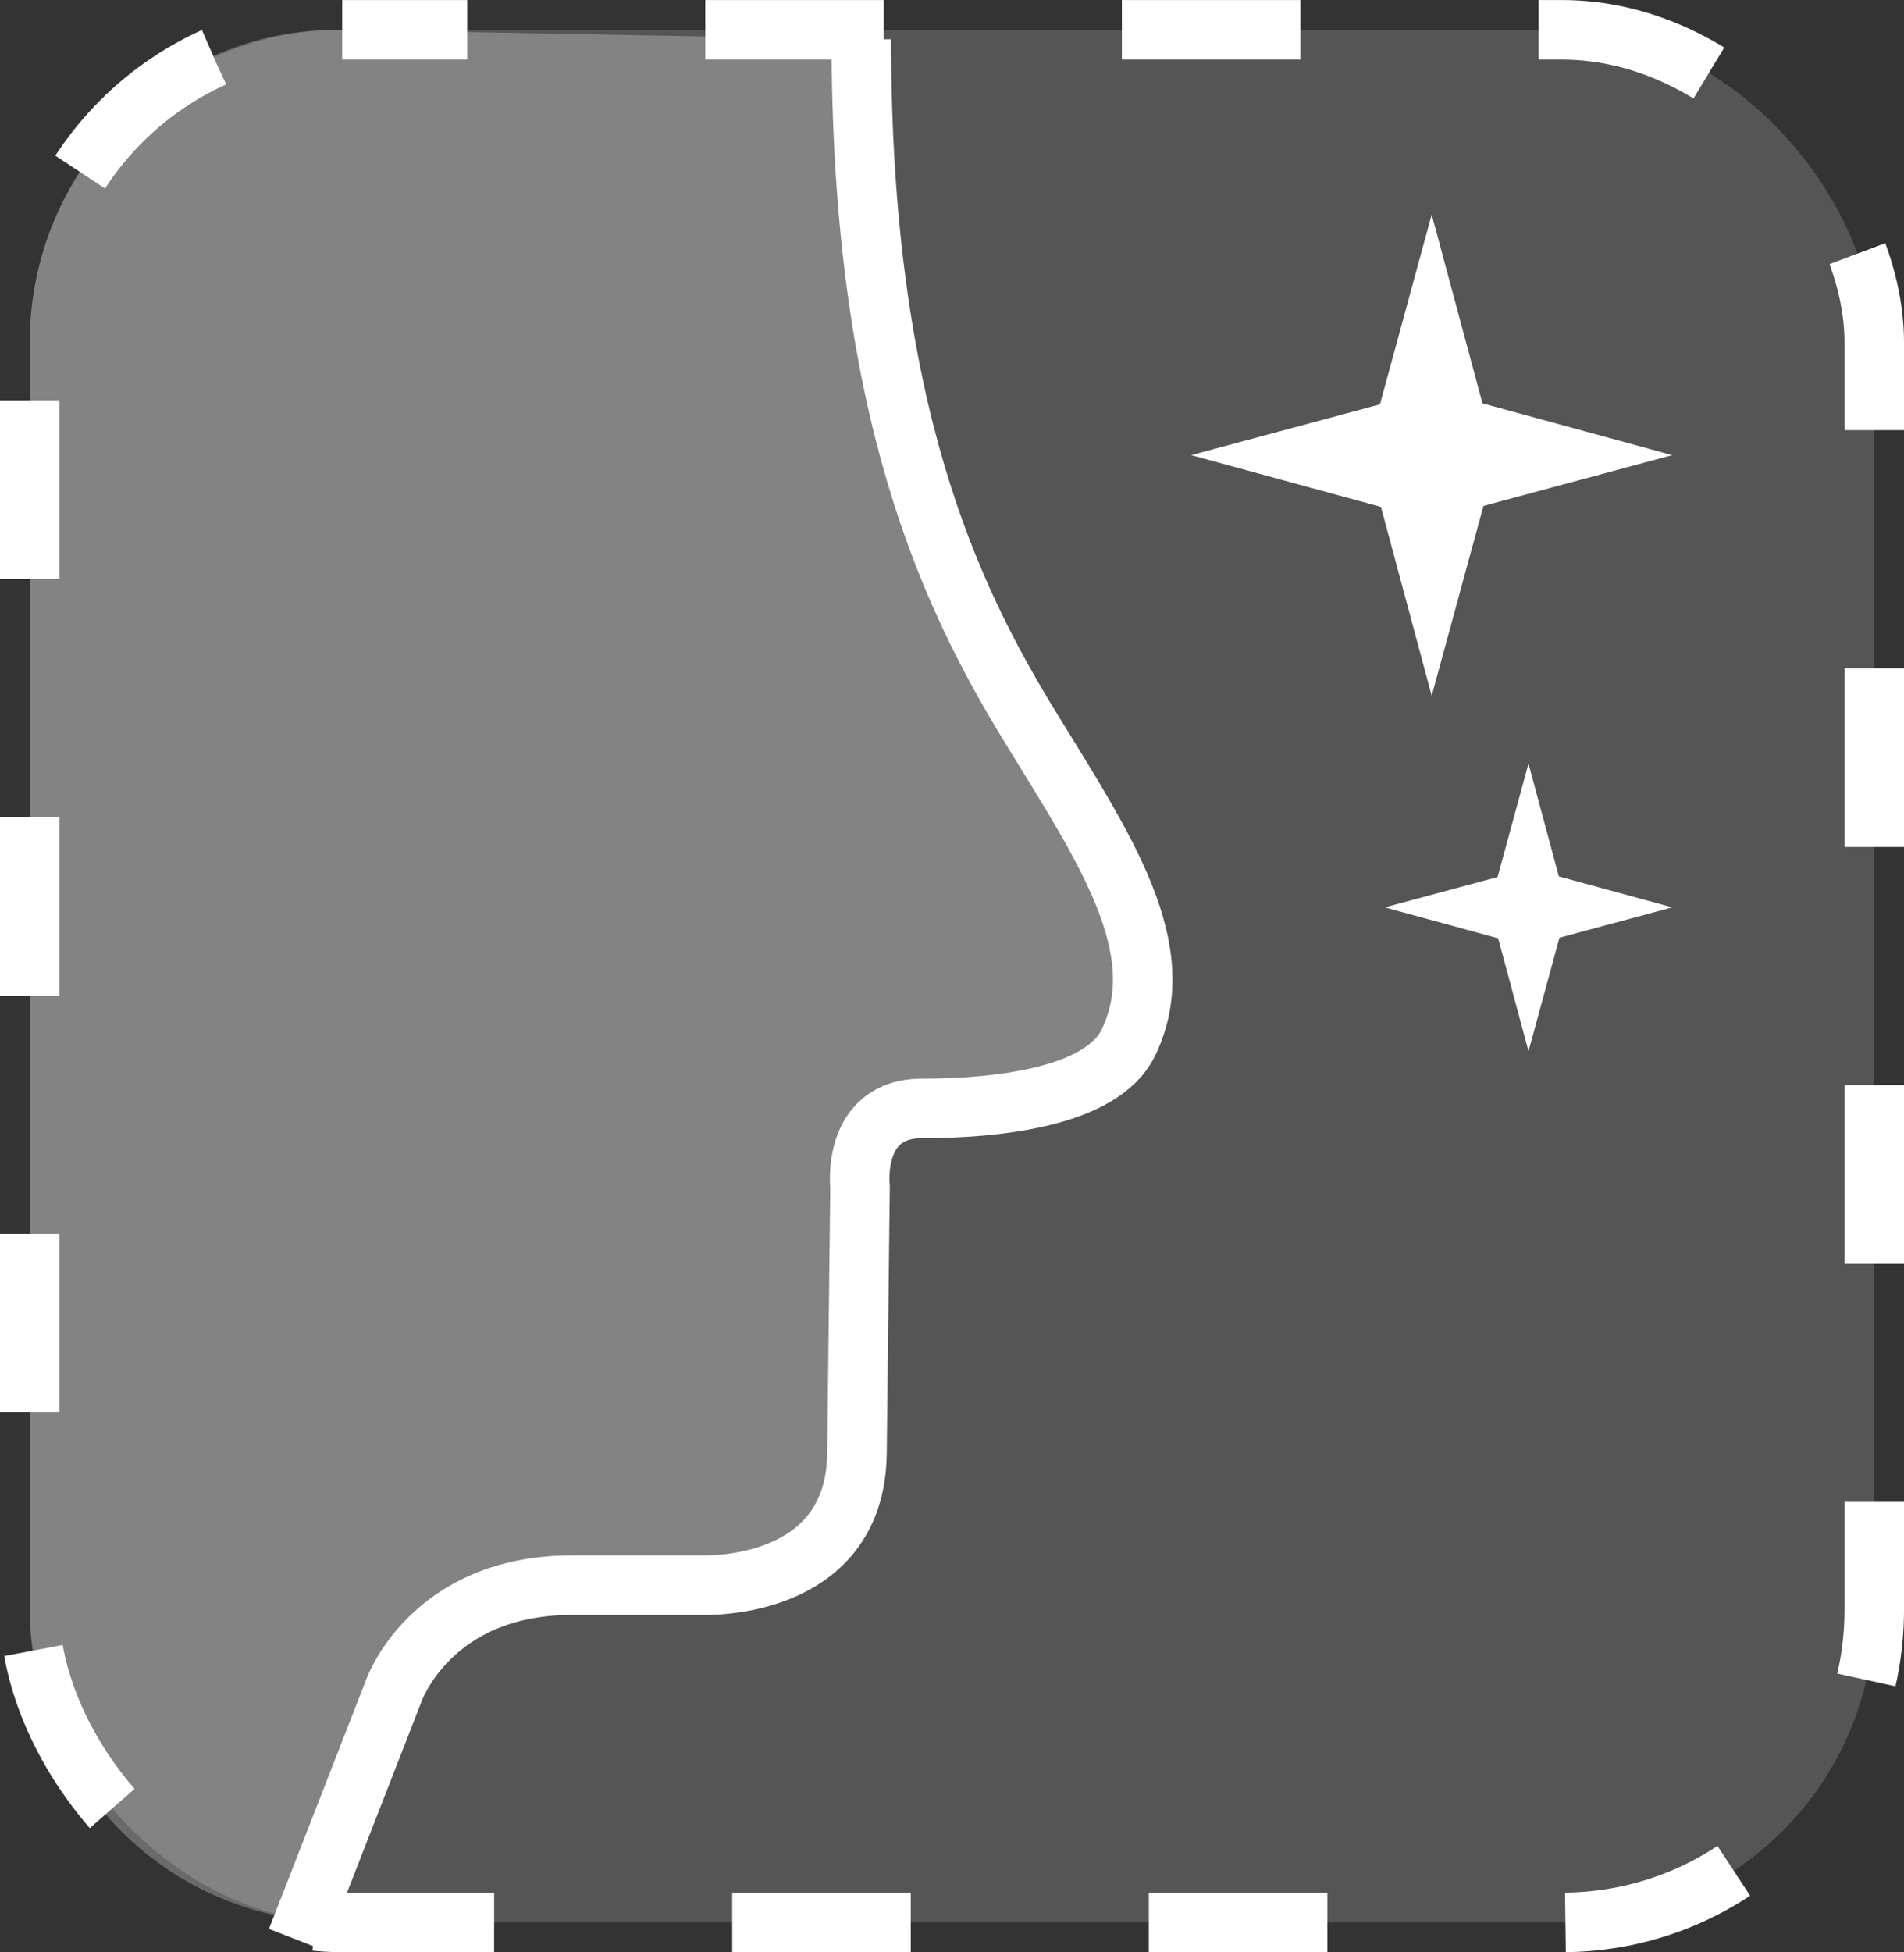
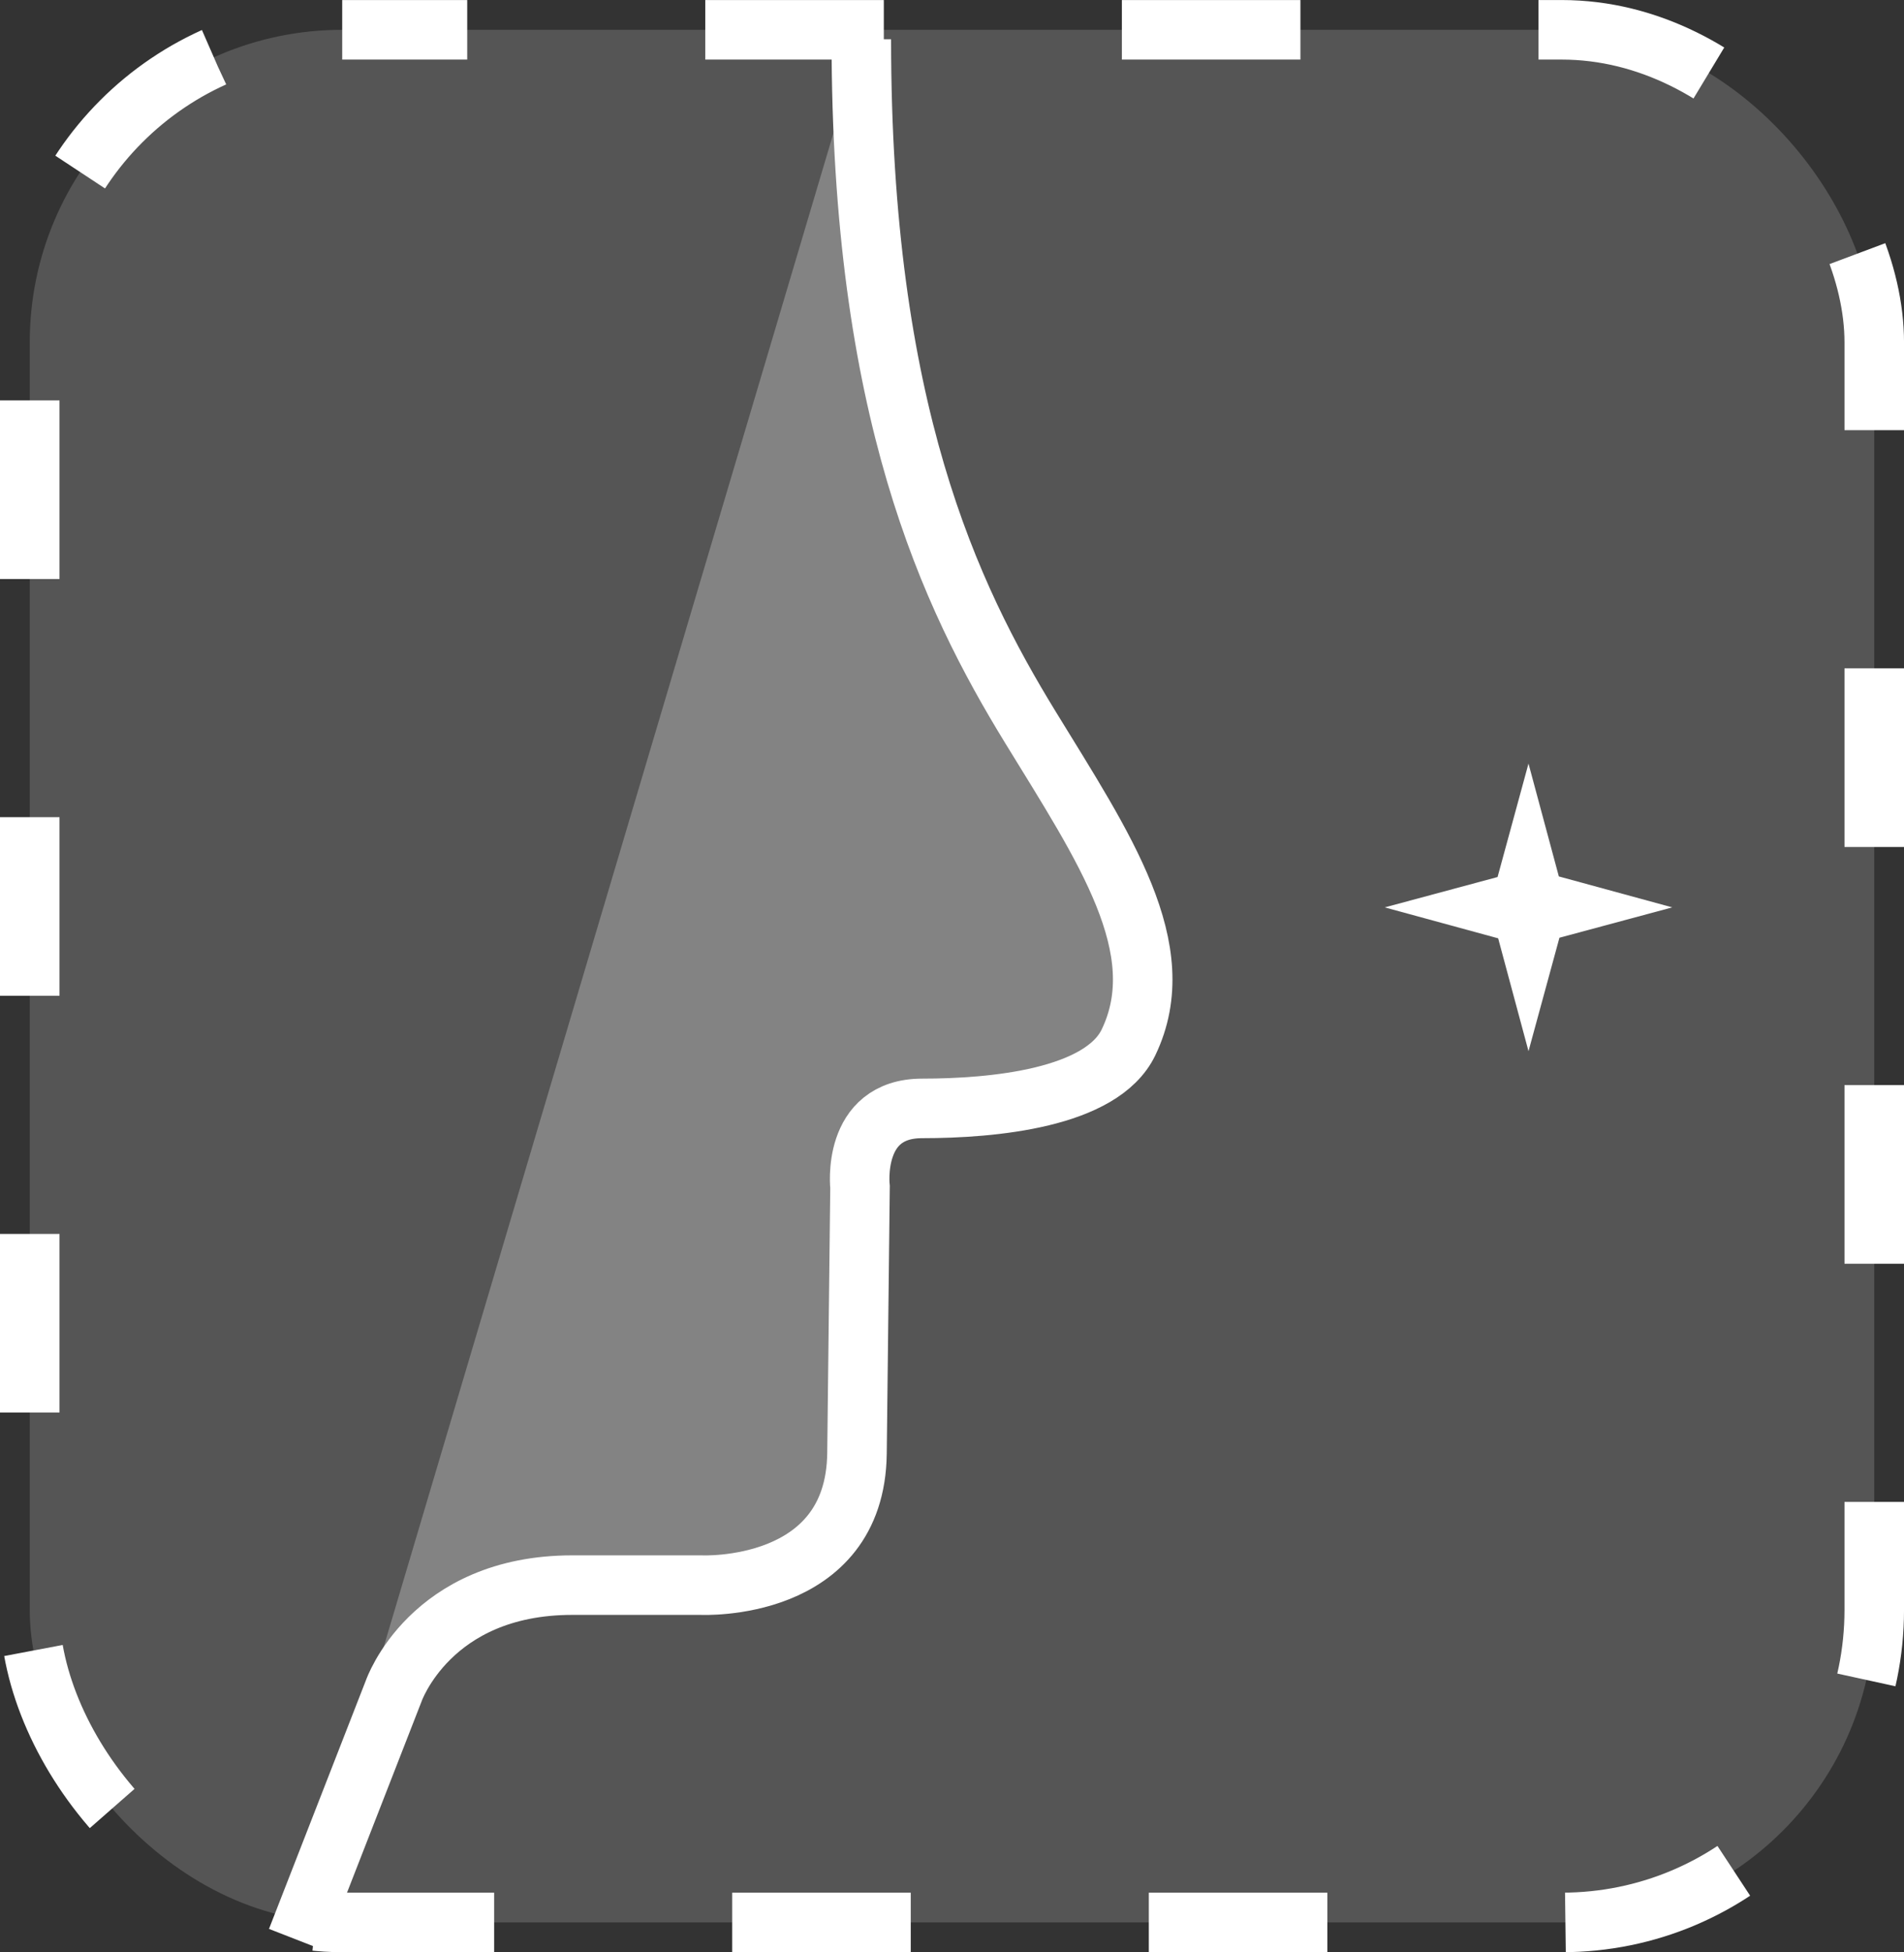
<svg xmlns="http://www.w3.org/2000/svg" xmlns:ns1="http://www.inkscape.org/namespaces/inkscape" xmlns:ns2="http://sodipodi.sourceforge.net/DTD/sodipodi-0.dtd" width="67.718mm" height="69.404mm" viewBox="0 0 67.718 69.404" version="1.1" id="svg1" ns1:version="1.3.2 (091e20e, 2023-11-25, custom)" ns2:docname="ai-icons.svg" xml:space="preserve">
  <rect x="0" y="0" width="67.718" height="69.404" fill="#333333" stroke="none" />
  <ns2:namedview id="namedview1" pagecolor="#000000" bordercolor="#353535" borderopacity="1" ns1:showpageshadow="0" ns1:pageopacity="0" ns1:pagecheckerboard="0" ns1:deskcolor="#171717" ns1:document-units="px" ns1:zoom="0.55370687" ns1:cx="79.464429" ns1:cy="233.87826" ns1:window-width="1920" ns1:window-height="1057" ns1:window-x="-8" ns1:window-y="-8" ns1:window-maximized="1" ns1:current-layer="layer1" showborder="false" borderlayer="true" shape-rendering="crispEdges" ns1:lockguides="false" showguides="true" />
  <defs id="defs1" />
  <g ns1:label="Layer 1" ns1:groupmode="layer" id="layer1" transform="translate(-10.532,-185.395)">
    <rect style="opacity:1;fill:#ffffff;fill-opacity:0.165;fill-rule:evenodd;stroke:#ffffff;stroke-width:2.117;stroke-linecap:butt;stroke-linejoin:round;stroke-dasharray:6.35, 8.467;stroke-dashoffset:31.538;stroke-opacity:1;paint-order:markers fill stroke" id="rect11" width="65.602" height="67.286" x="11.59" y="186.455" rx="11.113" ry="11.113" ns1:export-filename="..\public\vectors\ai\face.svg" ns1:export-xdpi="150" ns1:export-ydpi="150" />
    <path style="fill:#ffffff;fill-opacity:0.27;stroke:#ffffff;stroke-width:2.117;stroke-linecap:butt;stroke-linejoin:miter;stroke-dasharray:none;stroke-opacity:1" d="m 21.085,254.356 3.447,-8.837 c 0,0 1.293,-3.77 6.355,-3.77 h 4.578 c 0,0 5.49,0.269 5.547,-4.685 l 0.108,-9.463 c 0,0 -0.323,-2.8 2.208,-2.8 2.531,0 6.384,-0.359 7.34,-2.346 1.599,-3.323 -0.876,-6.941 -3.49,-11.207 -2.865,-4.675 -6.012,-11.266 -6.012,-24.457" id="path10-0" ns2:nodetypes="ccscscsssc" />
-     <path id="rect11-7" style="fill:#ffffff;fill-opacity:0.27;fill-rule:evenodd;stroke:none;stroke-width:2.117;stroke-linecap:butt;stroke-linejoin:round;stroke-dasharray:6.35, 8.467;stroke-dashoffset:31.538;stroke-opacity:1;paint-order:markers fill stroke" d="m 22.703,186.455 c -6.155,-0.112 -11.112,4.956 -11.112,11.113 v 45.06 c 0,6.156 4.956,11.113 11.112,11.113 l -1.618,0.616 20.081,-67.566 z" ns2:nodetypes="ssssccs" />
-     <path ns2:type="star" style="opacity:1;fill:#ffffff;fill-opacity:1;fill-rule:evenodd;stroke:none;stroke-width:2.117;stroke-linecap:butt;stroke-linejoin:round;stroke-dasharray:6.35, 8.467;stroke-dashoffset:31.538;stroke-opacity:1;paint-order:markers fill stroke" id="path12" ns1:flatsided="false" ns2:sides="4" ns2:cx="25.564444" ns2:cy="213.83342" ns2:r1="8.8915501" ns2:r2="2.6799154" ns2:arg1="1.5707963" ns2:arg2="2.3466056" ns1:rounded="0" ns1:randomized="0" d="m 25.564,222.725 -1.877,-6.978 -7.015,-1.913 6.978,-1.877 1.913,-7.015 1.877,6.978 7.015,1.913 -6.978,1.877 z" ns1:transform-center-y="-2.78036e-06" transform="matrix(0.962,0,0,0.962,36.86,-4.132)" />
    <path ns2:type="star" style="fill:#ffffff;fill-opacity:1;fill-rule:evenodd;stroke:none;stroke-width:2.117;stroke-linecap:butt;stroke-linejoin:round;stroke-dasharray:6.35, 8.467;stroke-dashoffset:31.538;stroke-opacity:1;paint-order:markers fill stroke" id="path12-7" ns1:flatsided="false" ns2:sides="4" ns2:cx="25.564444" ns2:cy="213.83342" ns2:r1="8.8915501" ns2:r2="2.6799154" ns2:arg1="1.5707963" ns2:arg2="2.3466056" ns1:rounded="0" ns1:randomized="0" d="m 25.564,222.725 -1.877,-6.978 -7.015,-1.913 6.978,-1.877 1.913,-7.015 1.877,6.978 7.015,1.913 -6.978,1.877 z" ns1:transform-center-y="5.0682934e-06" transform="matrix(0.575,0,0,0.575,50.196,94.7)" />
  </g>
</svg>